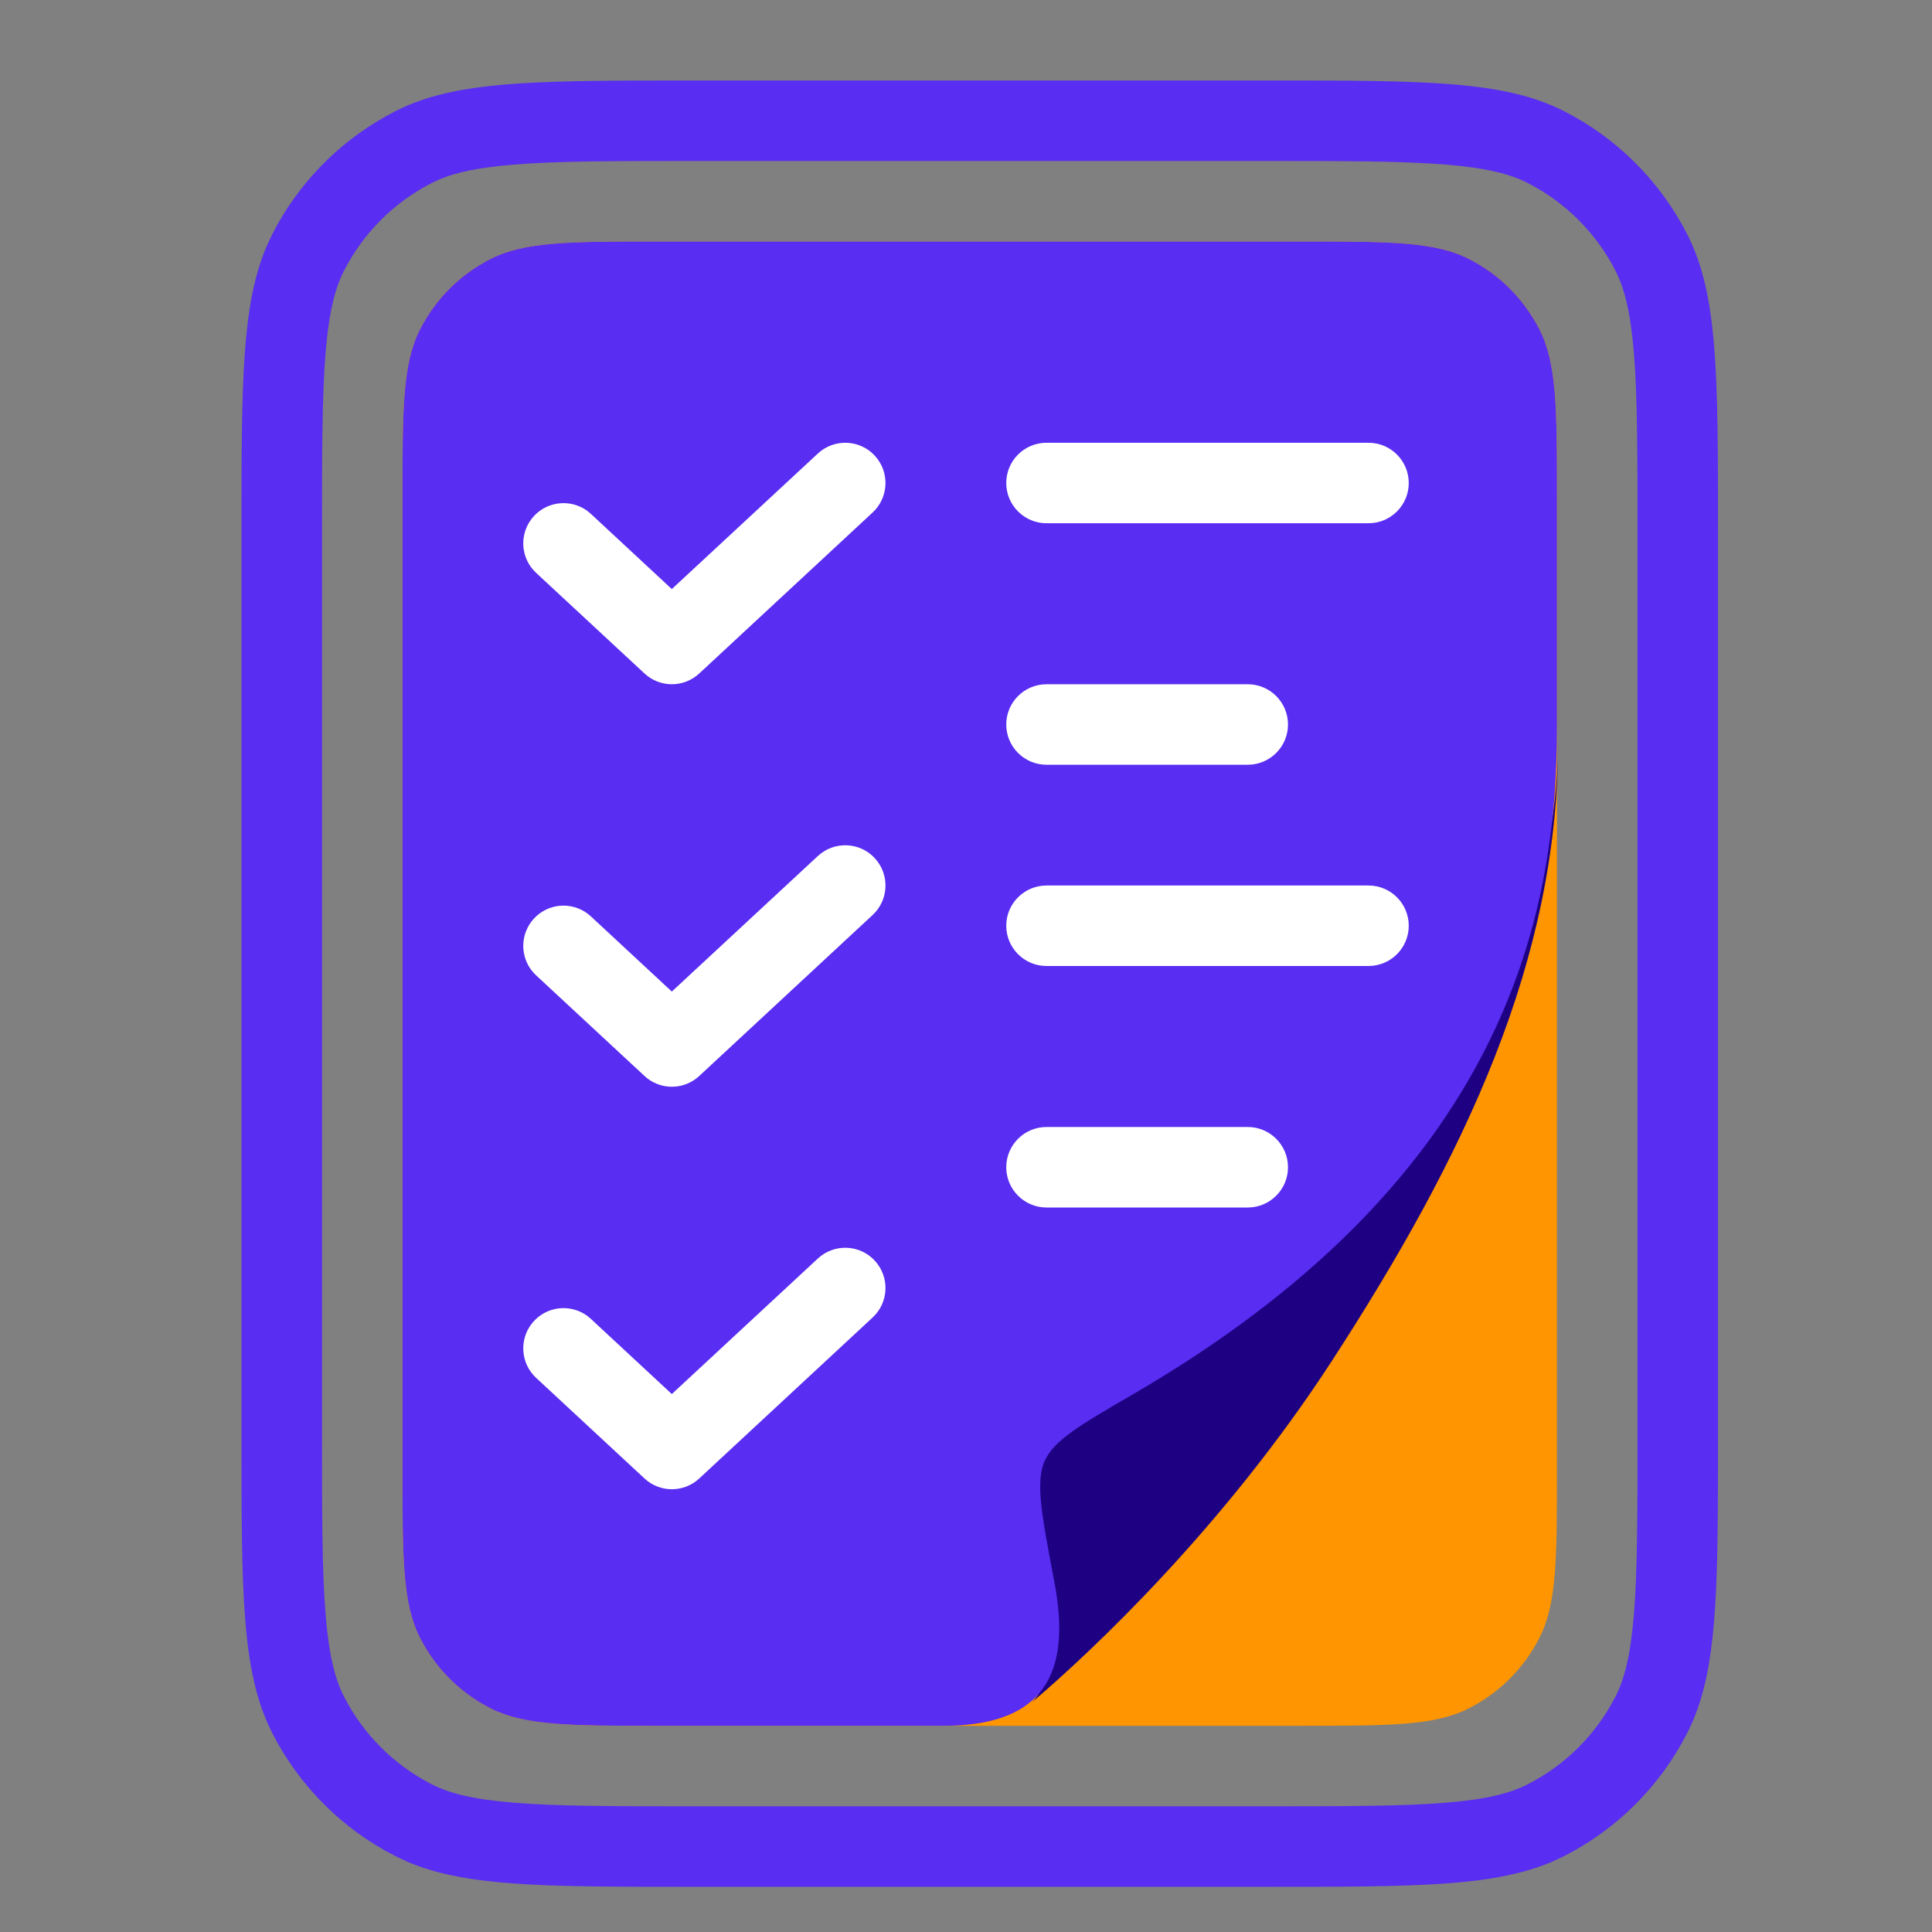
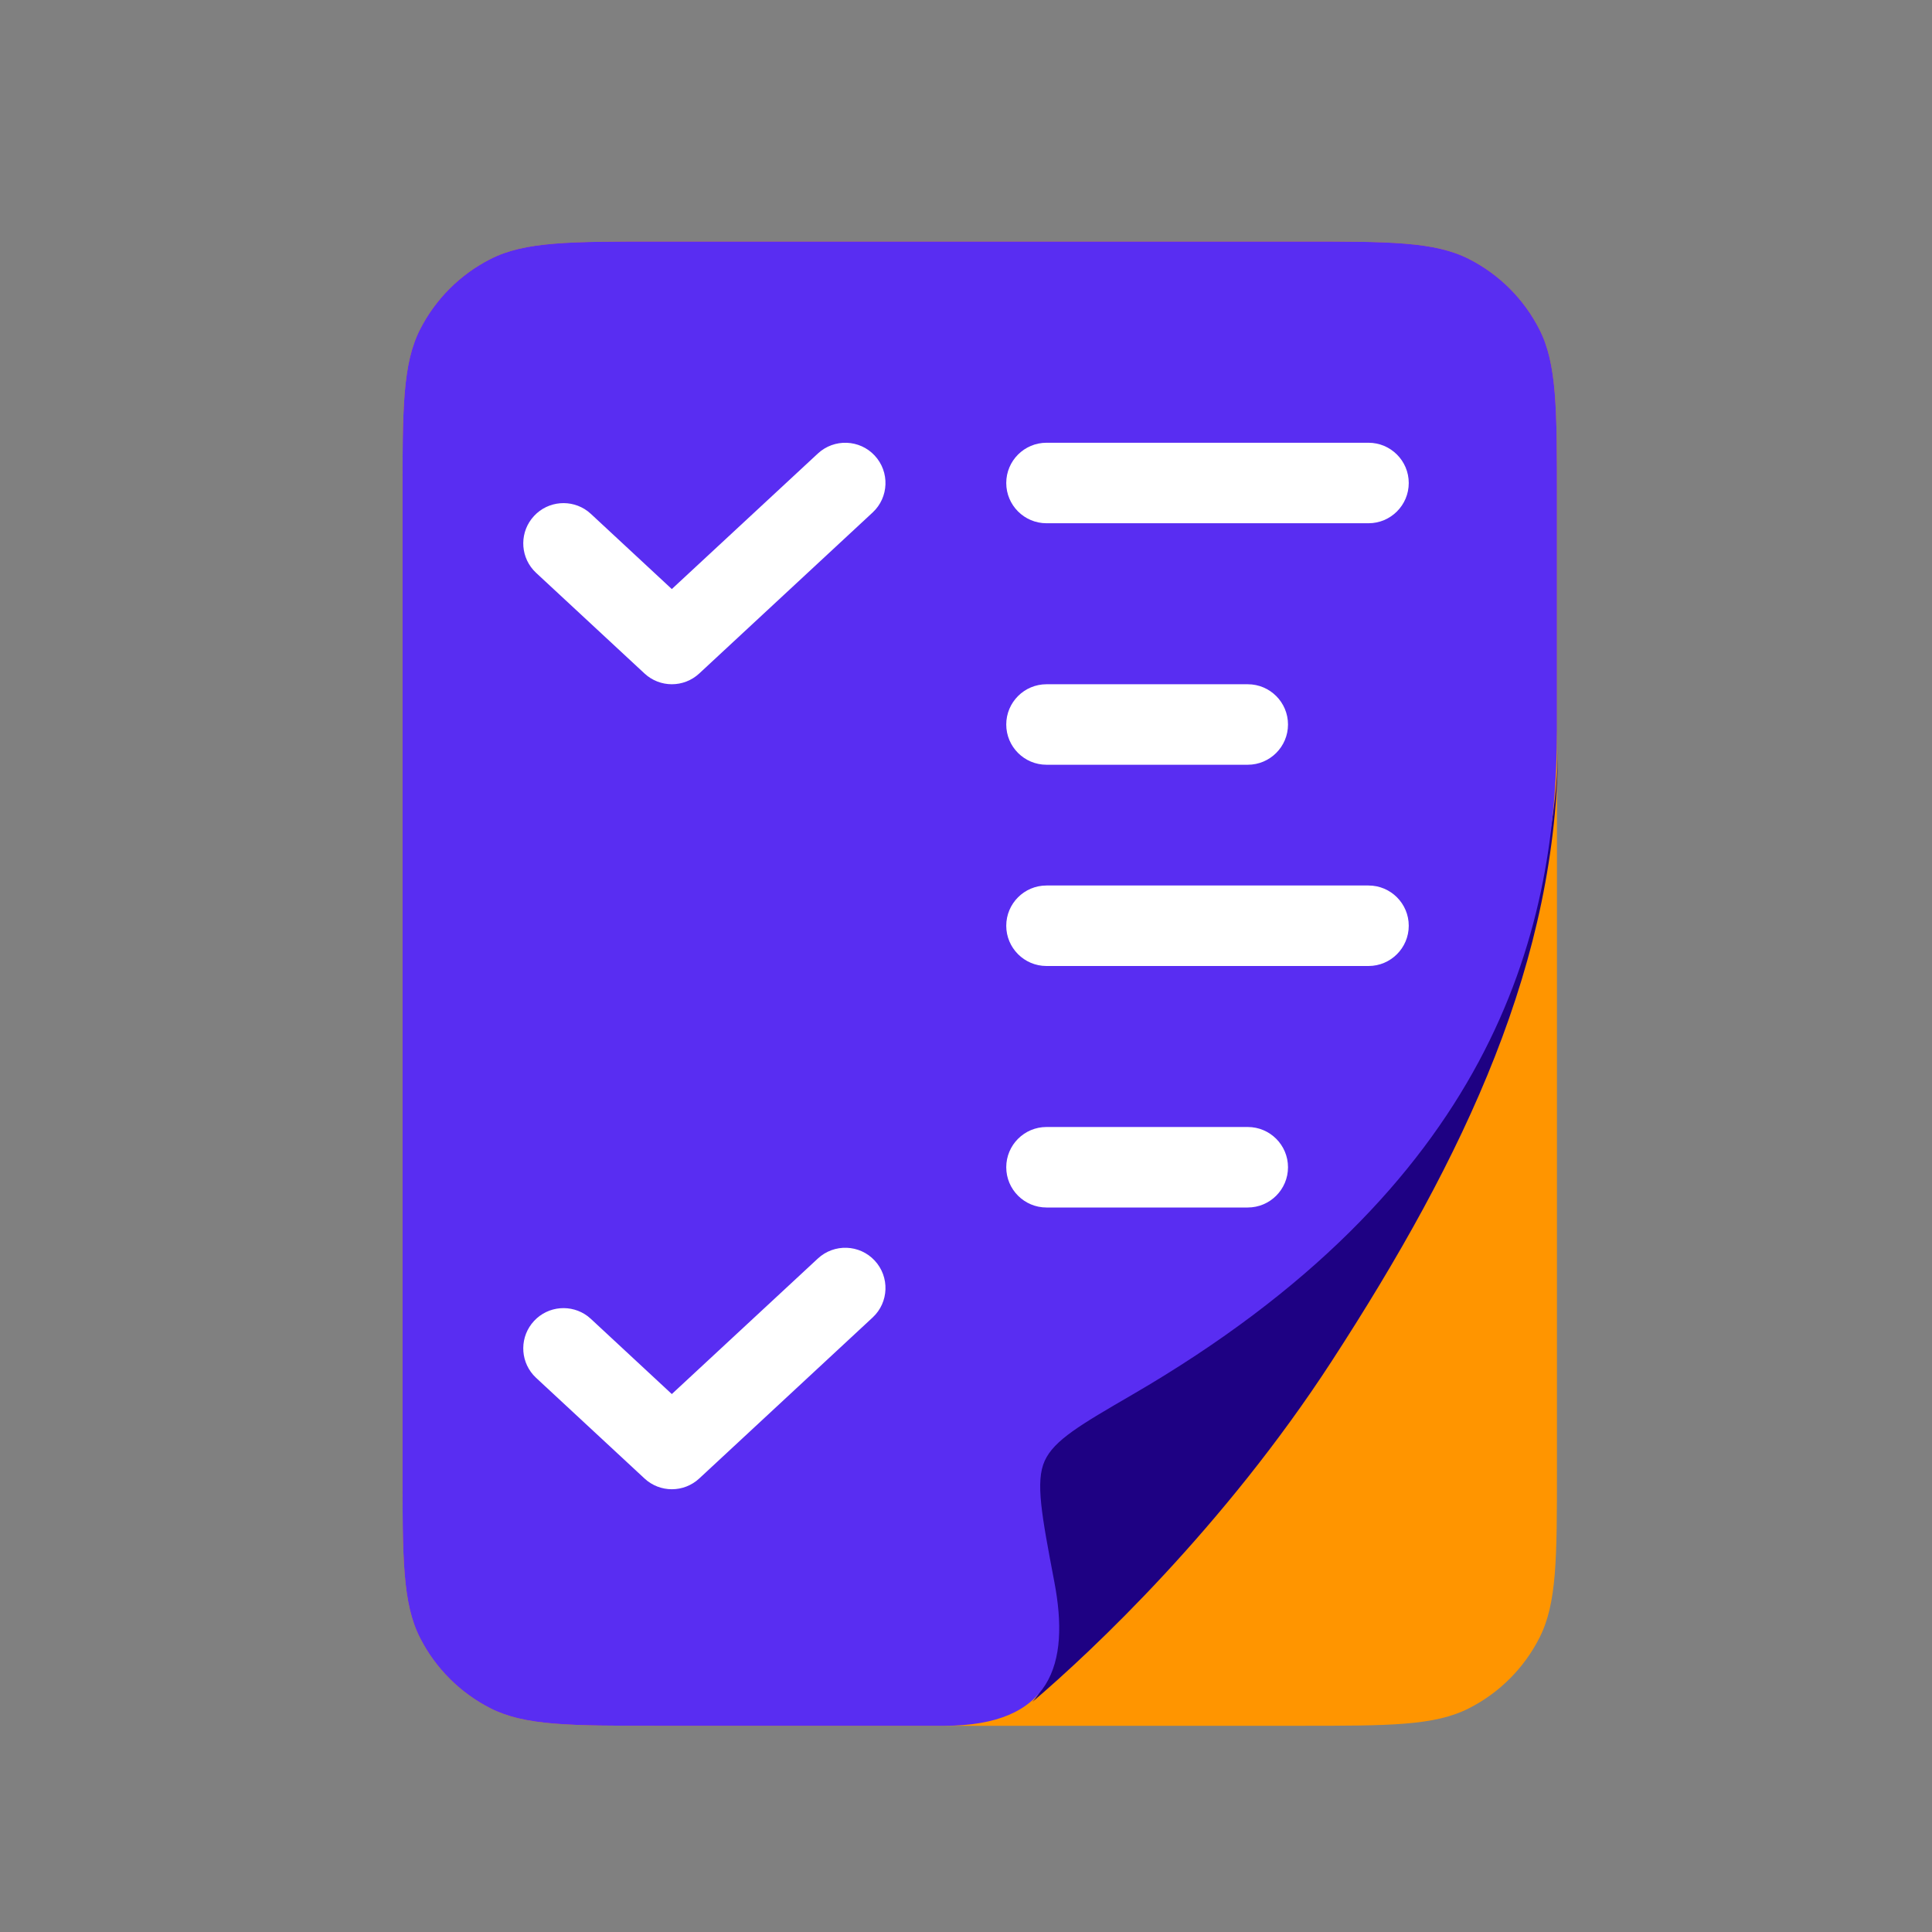
<svg xmlns="http://www.w3.org/2000/svg" width="48" height="48" viewBox="0 0 48 48" fill="none">
  <rect x="0" y="0" width="48" height="48" fill="#808080" stroke="none" />
  <path d="M38.682 12.398C38.682 10.159 38.682 9.04 38.246 8.184C37.863 7.431 37.251 6.819 36.498 6.436C35.642 6 34.522 6 32.282 6L16.4 6C14.159 6 13.039 6 12.184 6.436C11.431 6.819 10.819 7.431 10.436 8.184C10 9.04 10 10.16 10 12.4L10 36.477C10 38.717 10 39.837 10.436 40.693C10.819 41.446 11.431 42.058 12.184 42.441C13.04 42.877 14.158 42.877 16.394 42.877C21.113 42.877 27.516 42.877 32.288 42.877C34.524 42.877 35.642 42.877 36.498 42.441C37.251 42.058 37.863 41.446 38.246 40.693C38.682 39.837 38.682 38.72 38.682 36.485C38.682 30.188 38.682 20.379 38.682 12.398Z" fill="#FF9500" />
  <path d="M25.001 36.091C36.423 30.675 38.71 22.565 38.71 18.467C38.71 23.845 36.405 28.711 33.076 33.833C30.412 37.93 27.154 41.003 25.649 42.284C26.708 41.102 25.901 38.468 25.001 36.091Z" fill="#1E0183" />
-   <path d="M31.482 44.877V46.877C26.939 46.877 21.722 46.877 17.196 46.877V44.877H31.482ZM40.683 35.677V13.2C40.683 11.207 40.681 9.833 40.594 8.766C40.508 7.722 40.351 7.15 40.138 6.73C39.658 5.79 38.893 5.024 37.952 4.545C37.532 4.331 36.961 4.174 35.917 4.089C34.85 4.002 33.475 4 31.482 4H17.2C15.207 4 13.832 4.002 12.766 4.089C11.722 4.174 11.15 4.331 10.73 4.545C9.79 5.024 9.024 5.79 8.545 6.73C8.331 7.15 8.174 7.722 8.089 8.766C8.002 9.833 8 11.207 8 13.2V35.677C8 37.67 8.002 39.045 8.089 40.112C8.174 41.156 8.331 41.728 8.545 42.148C9.024 43.088 9.79 43.853 10.73 44.332C11.15 44.546 11.722 44.703 12.765 44.788C13.831 44.875 15.205 44.877 17.196 44.877V46.877L15.815 46.876C13.011 46.866 11.377 46.794 10.108 46.249L9.822 46.114C8.505 45.443 7.434 44.372 6.763 43.055C6 41.557 6 39.597 6 35.677V13.2C6 9.525 6 7.572 6.629 6.108L6.763 5.822C7.392 4.587 8.373 3.569 9.578 2.894L9.822 2.763C11.132 2.095 12.797 2.012 15.818 2.002L17.2 2H31.482C35.403 2 37.363 2 38.86 2.763C40.178 3.434 41.248 4.505 41.919 5.822C42.682 7.32 42.683 9.28 42.683 13.2V35.677L42.681 37.059C42.67 40.08 42.586 41.745 41.919 43.055C41.248 44.372 40.177 45.443 38.86 46.114L38.573 46.249C37.11 46.877 35.157 46.877 31.482 46.877V44.877C33.475 44.877 34.85 44.875 35.917 44.788C36.961 44.703 37.532 44.546 37.952 44.332C38.893 43.853 39.658 43.088 40.138 42.148C40.352 41.728 40.508 41.156 40.594 40.112C40.681 39.045 40.683 37.67 40.683 35.677Z" fill="#592DF2" />
  <path d="M38.682 12.4C38.682 10.16 38.682 9.04 38.246 8.184C37.863 7.431 37.251 6.819 36.498 6.436C35.642 6 34.522 6 32.282 6L16.4 6C14.159 6 13.039 6 12.184 6.436C11.431 6.819 10.819 7.431 10.436 8.184C10 9.04 10 10.16 10 12.4L10 36.477C10 38.717 10 39.837 10.436 40.693C10.819 41.446 11.431 42.058 12.184 42.441C13.04 42.877 14.159 42.877 16.399 42.877C19.229 42.877 22.196 42.877 23.453 42.877C26.137 42.877 26.582 41.338 26.195 39.303C25.879 37.639 25.721 36.808 25.956 36.293C26.191 35.779 26.838 35.402 28.134 34.649C37.006 29.494 38.682 23.275 38.682 18.12L38.682 12.4Z" fill="#592DF2" />
  <path d="M34 11C34.552 11 35 11.448 35 12C35 12.552 34.552 13 34 13L26 13C25.448 13 25 12.552 25 12C25 11.448 25.448 11 26 11L34 11Z" fill="white" />
  <path d="M34 22C34.552 22 35 22.448 35 23C35 23.552 34.552 24 34 24L26 24C25.448 24 25 23.552 25 23C25 22.448 25.448 22 26 22L34 22Z" fill="white" />
  <path d="M31 17C31.552 17 32 17.448 32 18C32 18.552 31.552 19 31 19L26 19C25.448 19 25 18.552 25 18C25 17.448 25.448 17 26 17L31 17Z" fill="white" />
  <path d="M31 28C31.552 28 32 28.448 32 29C32 29.552 31.552 30 31 30L26 30C25.448 30 25 29.552 25 29C25 28.448 25.448 28 26 28L31 28Z" fill="white" />
  <path d="M20.319 11.268C20.724 10.892 21.357 10.915 21.732 11.319C22.108 11.724 22.085 12.357 21.681 12.732L17.373 16.732C16.989 17.089 16.395 17.089 16.012 16.732L13.319 14.232L13.248 14.159C12.914 13.778 12.915 13.199 13.268 12.819C13.62 12.44 14.197 12.396 14.602 12.701L14.681 12.768L16.691 14.635L20.319 11.268Z" fill="white" />
-   <path d="M20.319 21.268C20.724 20.892 21.357 20.915 21.732 21.319C22.108 21.724 22.085 22.357 21.681 22.732L17.373 26.732C16.989 27.089 16.395 27.089 16.012 26.732L13.319 24.232L13.248 24.159C12.914 23.779 12.915 23.199 13.268 22.819C13.62 22.44 14.197 22.396 14.602 22.701L14.681 22.768L16.691 24.635L20.319 21.268Z" fill="white" />
  <path d="M20.319 31.268C20.724 30.892 21.357 30.915 21.732 31.319C22.108 31.724 22.085 32.357 21.681 32.732L17.373 36.732C16.989 37.089 16.395 37.089 16.012 36.732L13.319 34.232L13.248 34.159C12.914 33.779 12.915 33.199 13.268 32.819C13.62 32.44 14.197 32.396 14.602 32.701L14.681 32.768L16.691 34.635L20.319 31.268Z" fill="white" />
</svg>